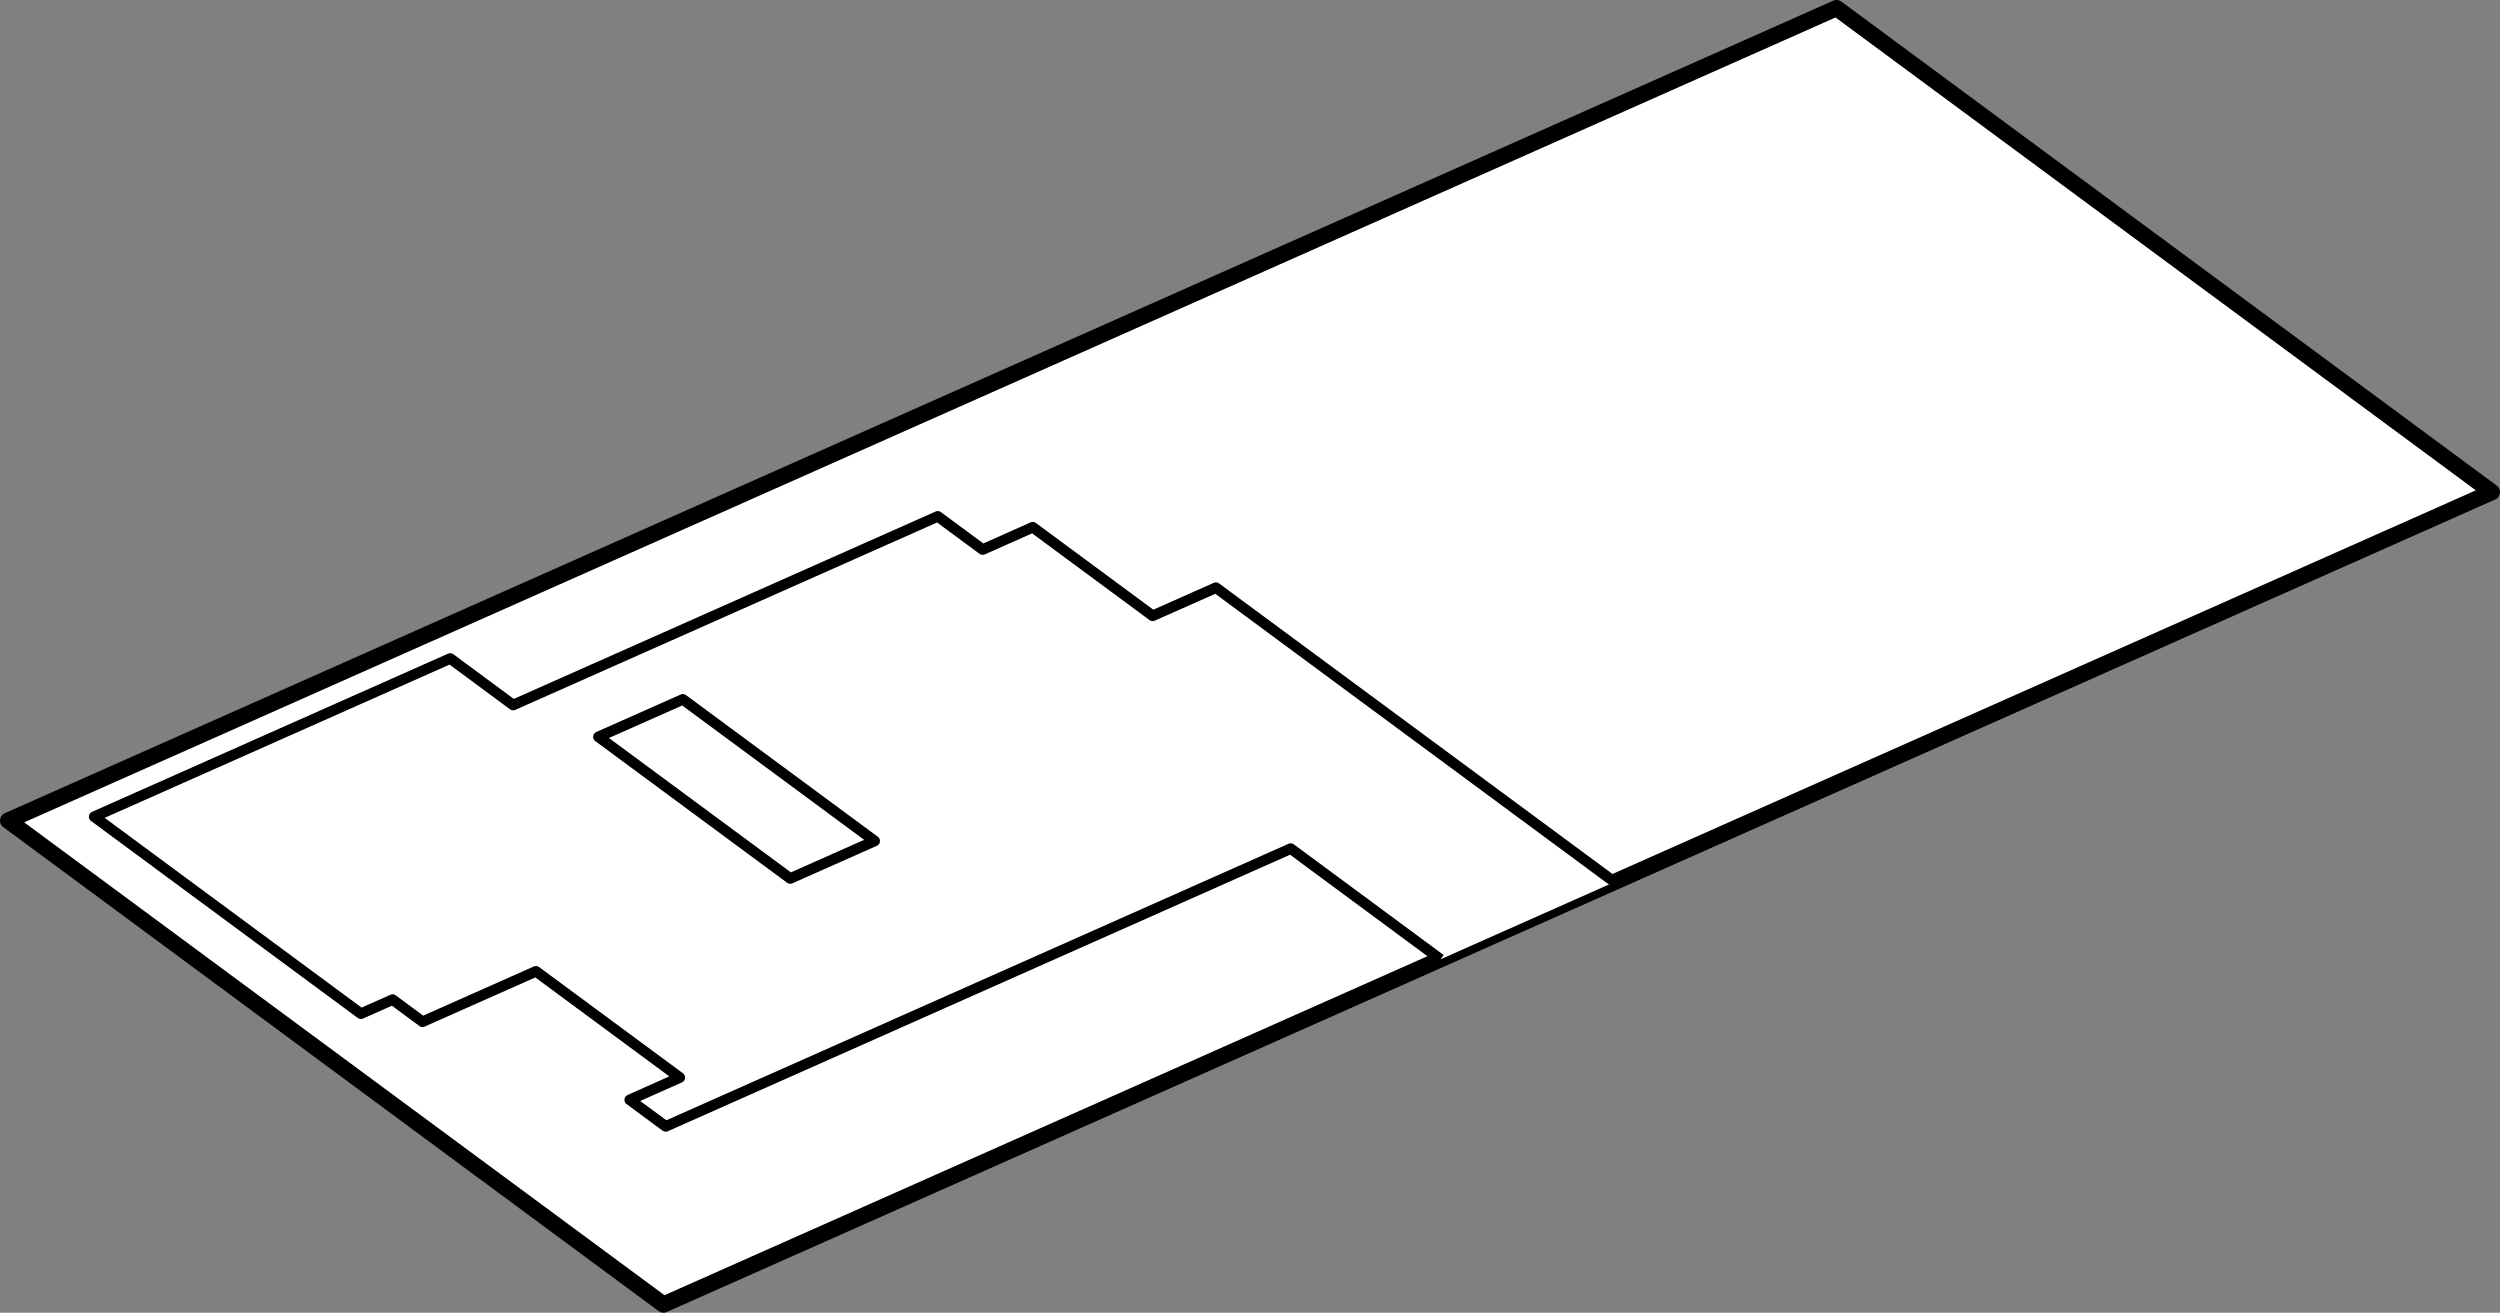
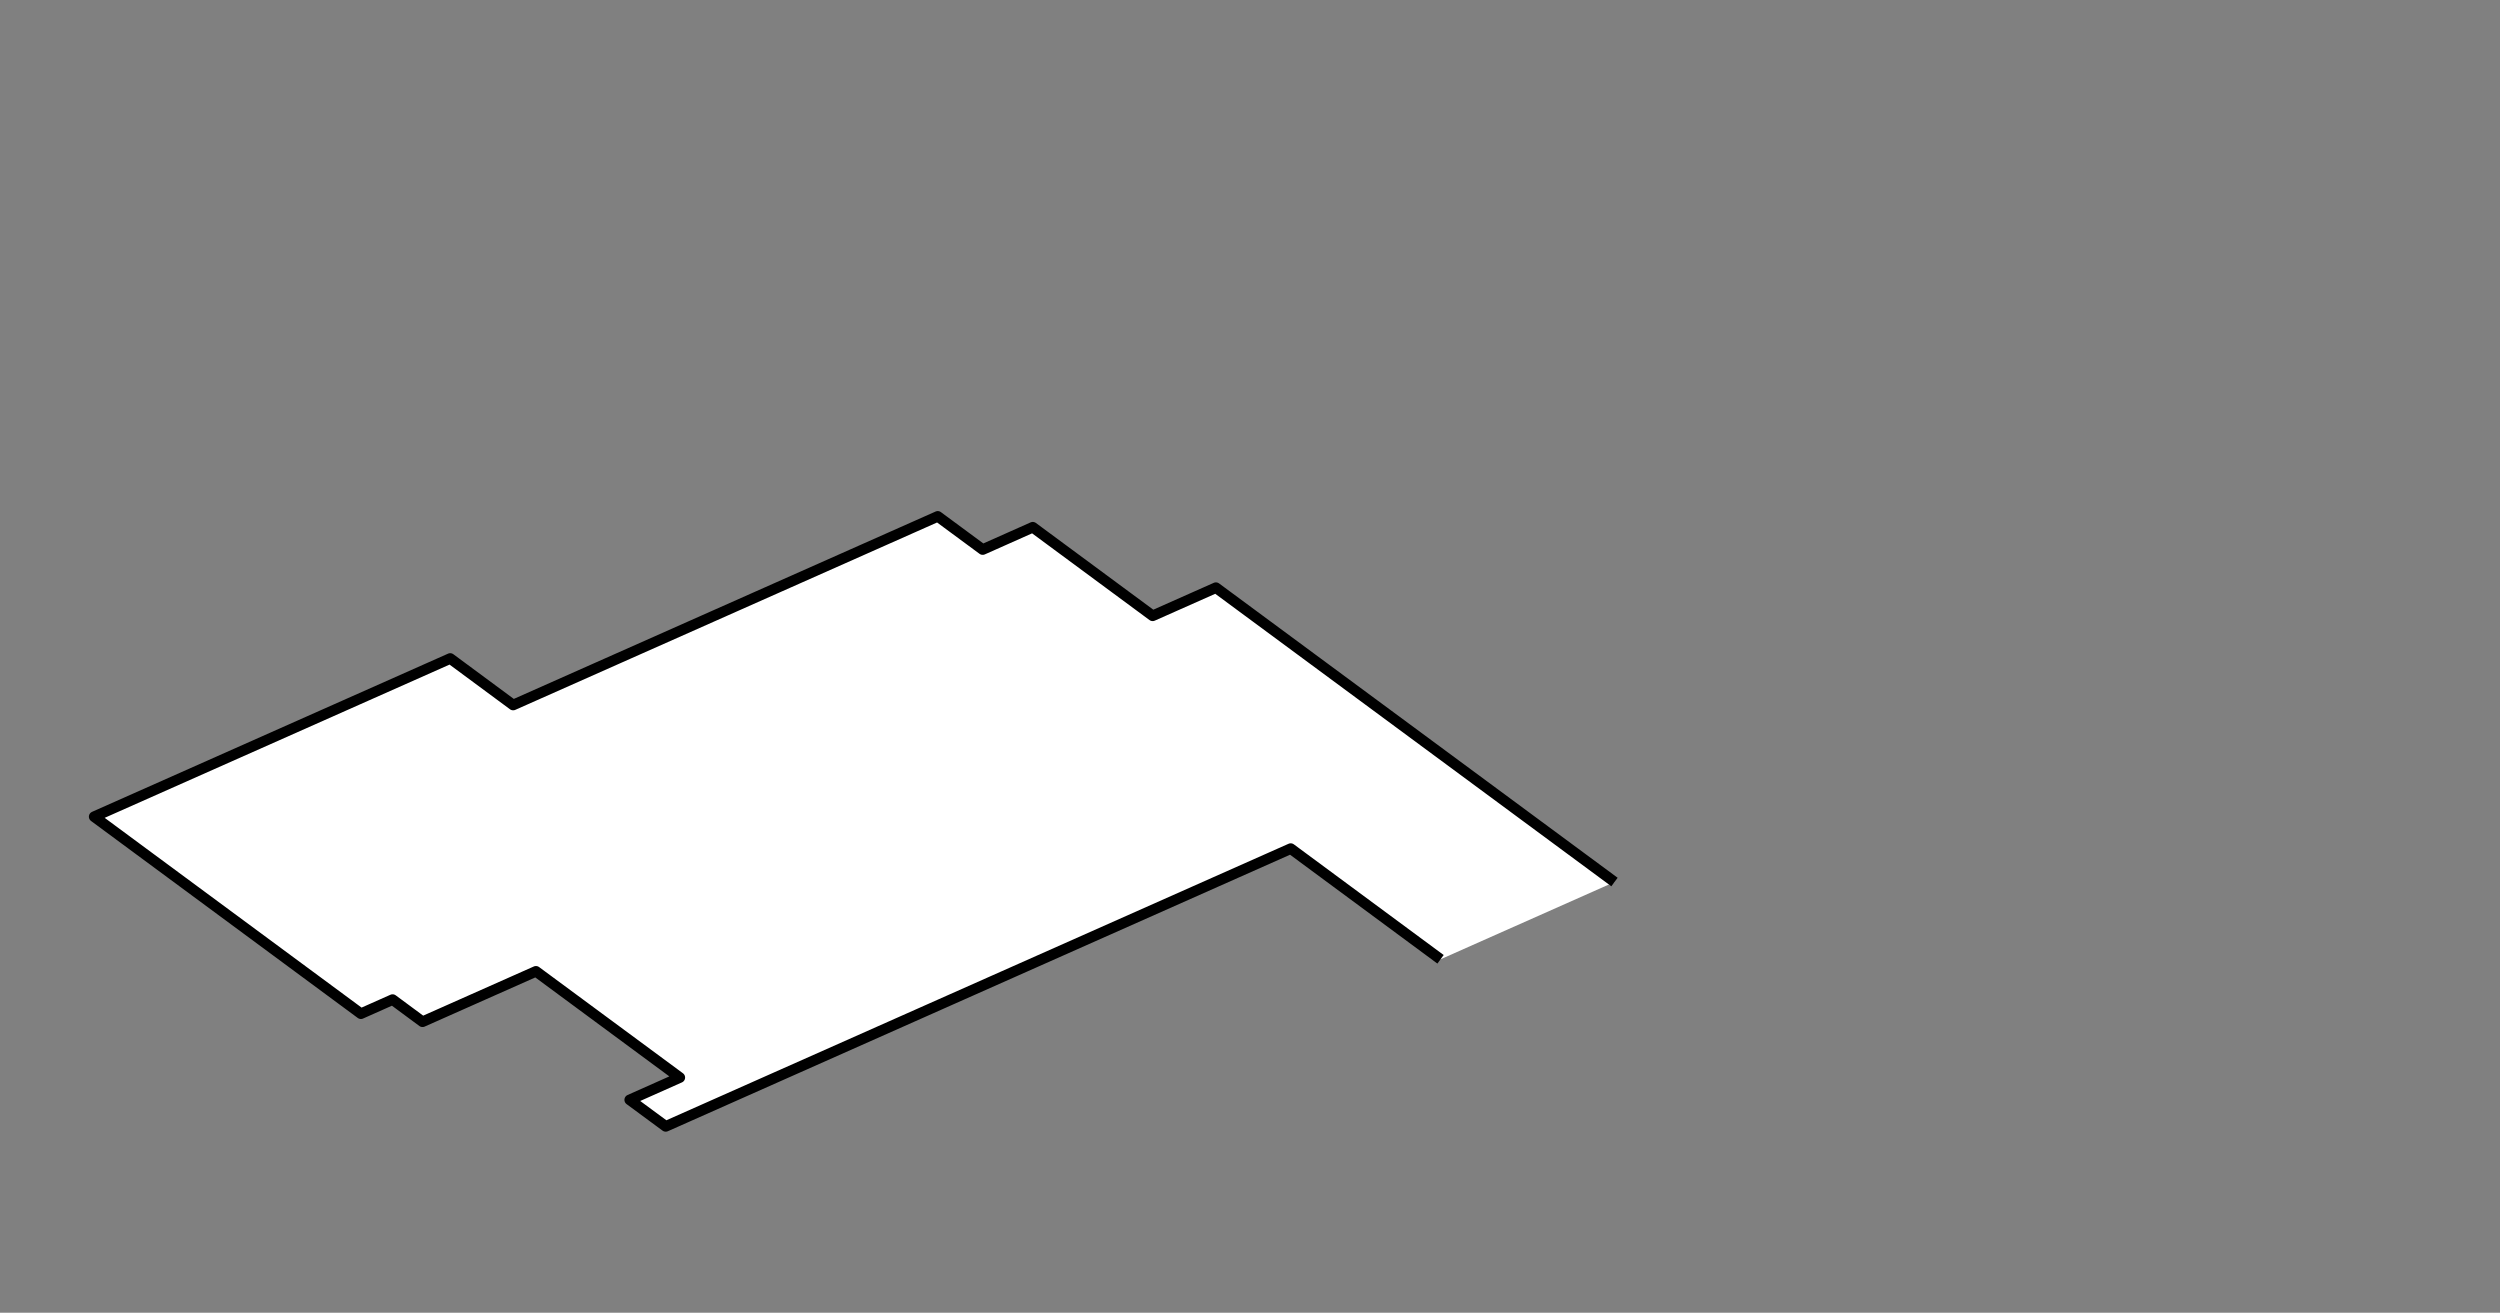
<svg xmlns="http://www.w3.org/2000/svg" id="_レイヤー_2" viewBox="0 0 301.52 158.33">
  <rect x="0" y="0" width="301.52" height="158.33" fill="#808080" stroke="none" />
  <defs>
    <style>.cls-1{stroke-width:1.28px;}.cls-1,.cls-2{fill:#fff;stroke:#000;stroke-linejoin:round;}.cls-2{stroke-width:1.96px;}</style>
  </defs>
  <g id="design">
-     <polygon class="cls-2" points="300.54 59.35 80.02 157.34 .98 98.97 221.5 .98 300.54 59.35" />
-     <path class="cls-1" d="m173.74,115.7l-18.07-13.35-75.38,33.5-4.34-3.2,6.04-2.69-17.35-12.81-13.68,6.08-3.61-2.67-3.82,1.7-32.17-23.76,42.94-19.08,7.59,5.61,51.21-22.75,5.42,4,6.04-2.69,14.46,10.68,7.63-3.39,48.07,35.5m-112.36-22.03l-10.18,4.52,23.13,17.08,10.18-4.52-23.13-17.08Z" />
+     <path class="cls-1" d="m173.74,115.7l-18.07-13.35-75.38,33.5-4.34-3.2,6.04-2.69-17.35-12.81-13.68,6.08-3.61-2.67-3.82,1.7-32.17-23.76,42.94-19.08,7.59,5.61,51.21-22.75,5.42,4,6.04-2.69,14.46,10.68,7.63-3.39,48.07,35.5m-112.36-22.03Z" />
  </g>
</svg>